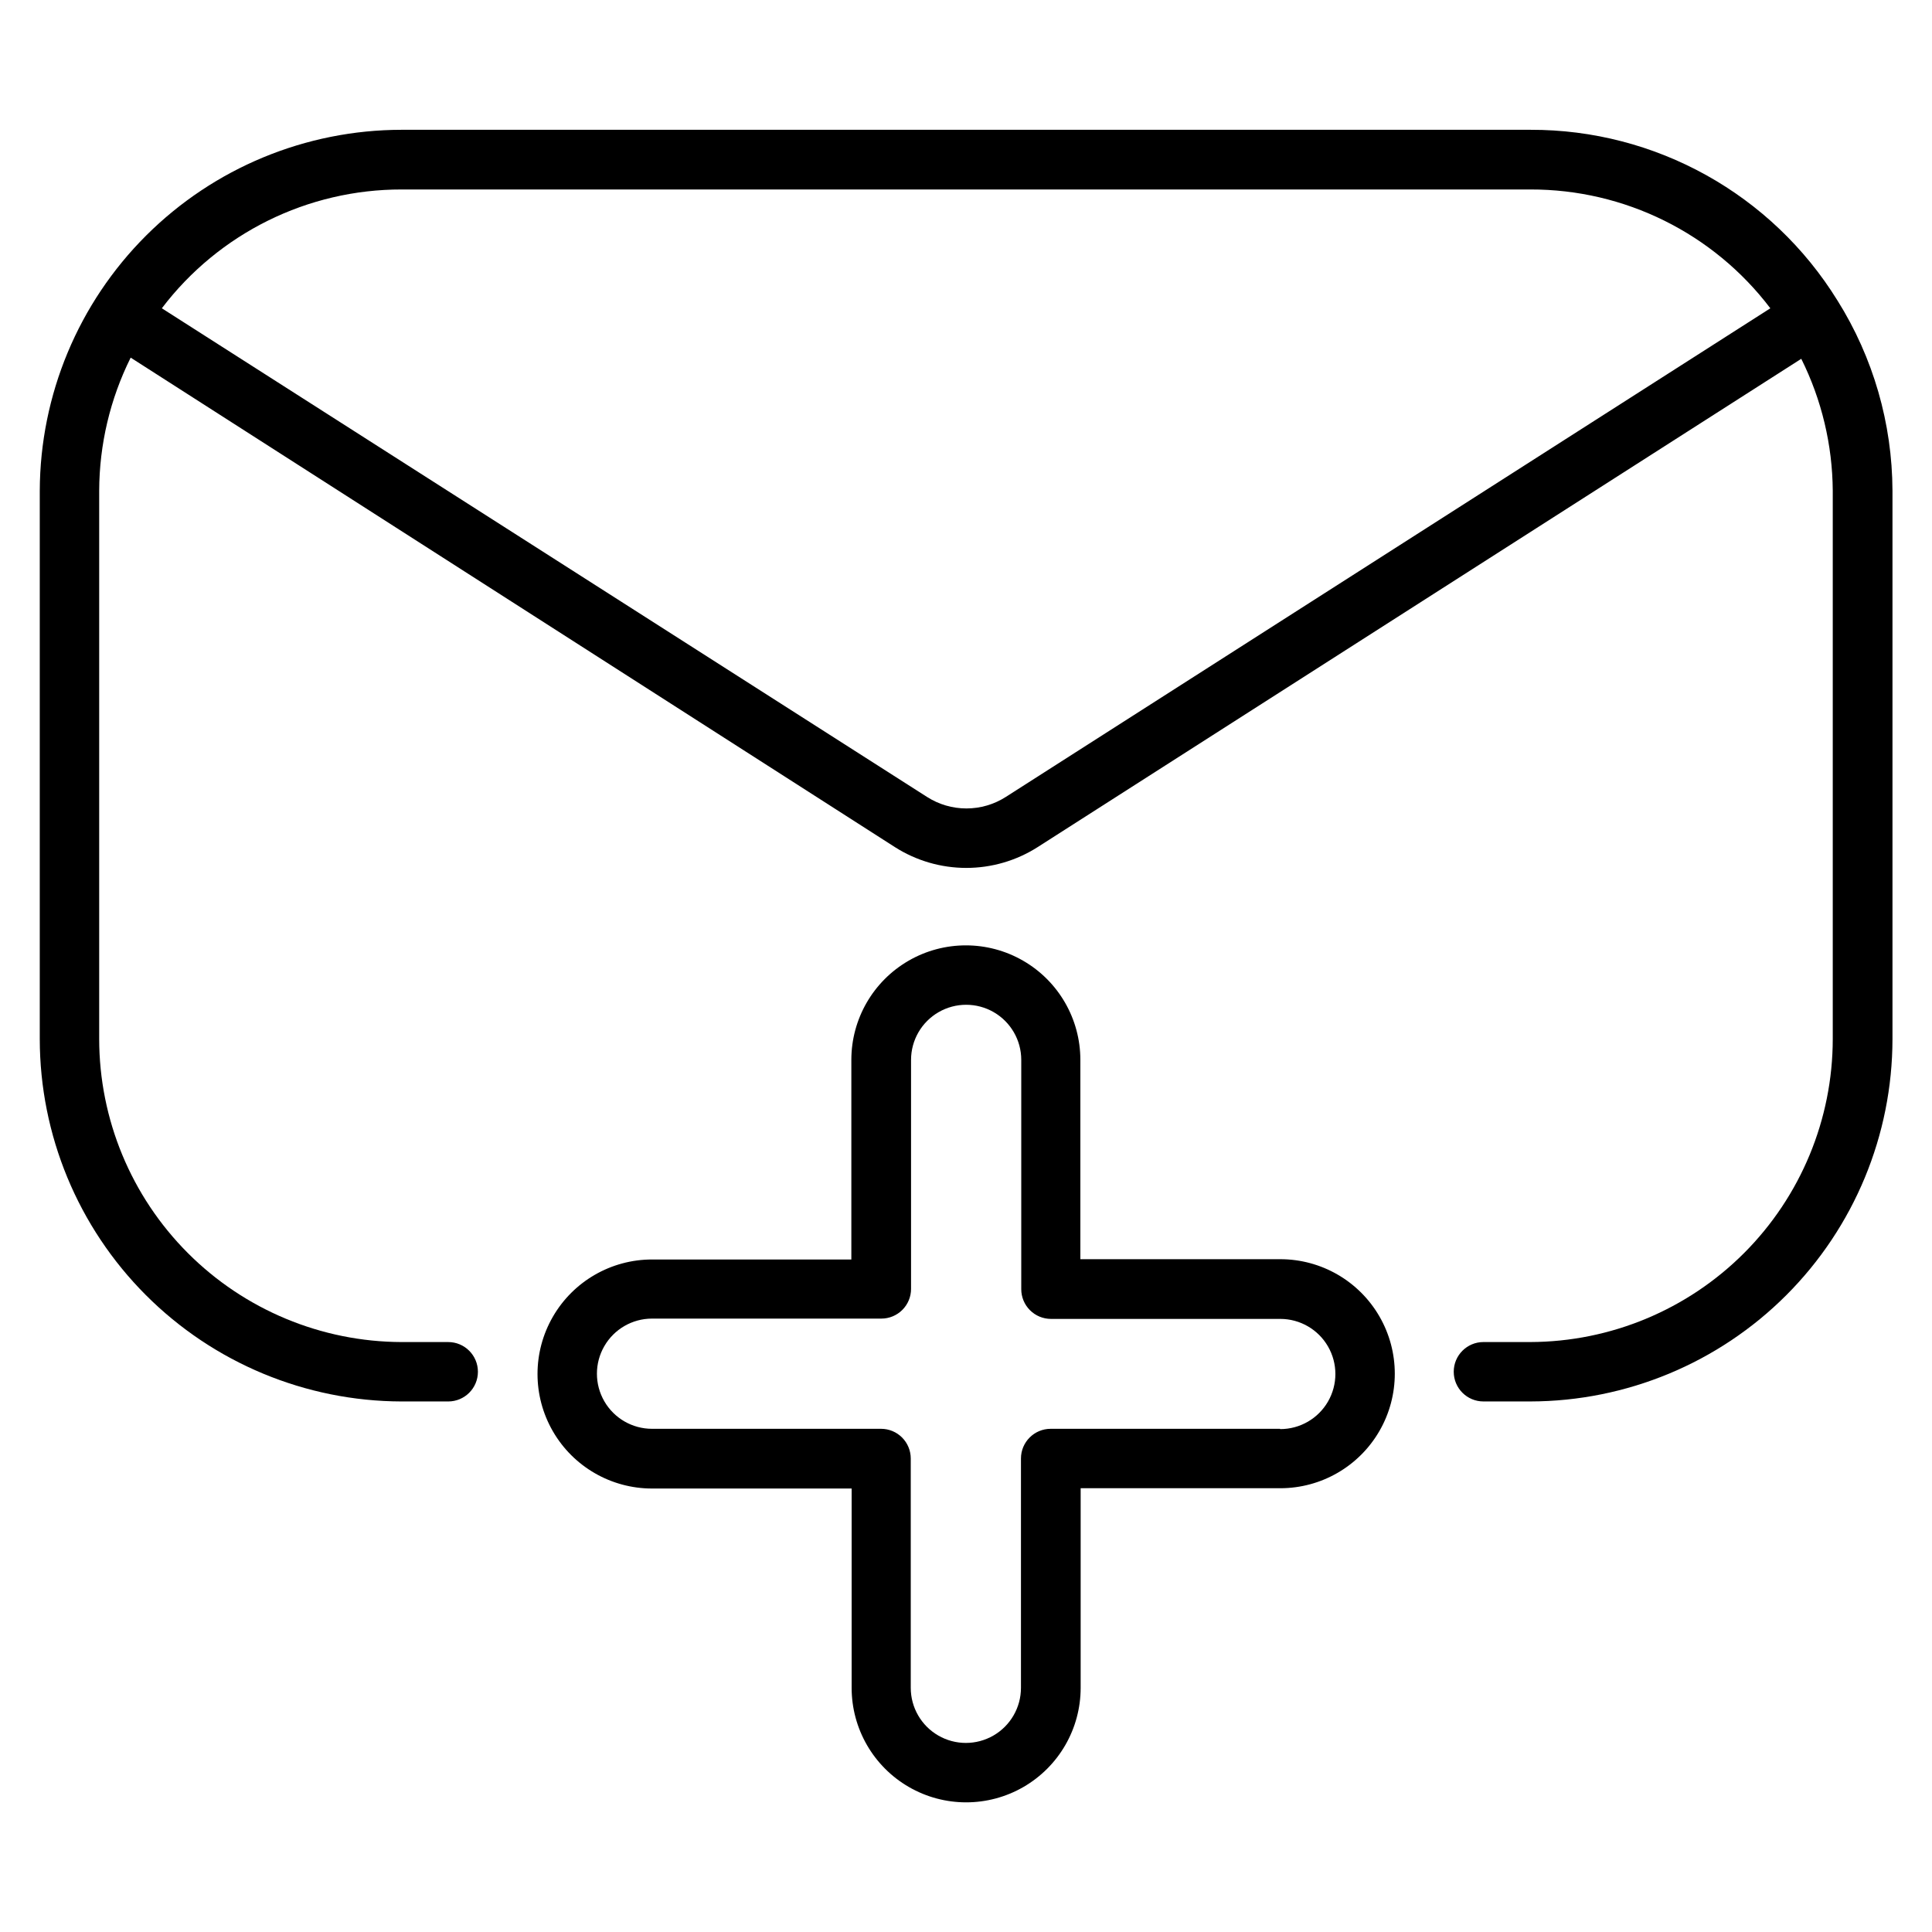
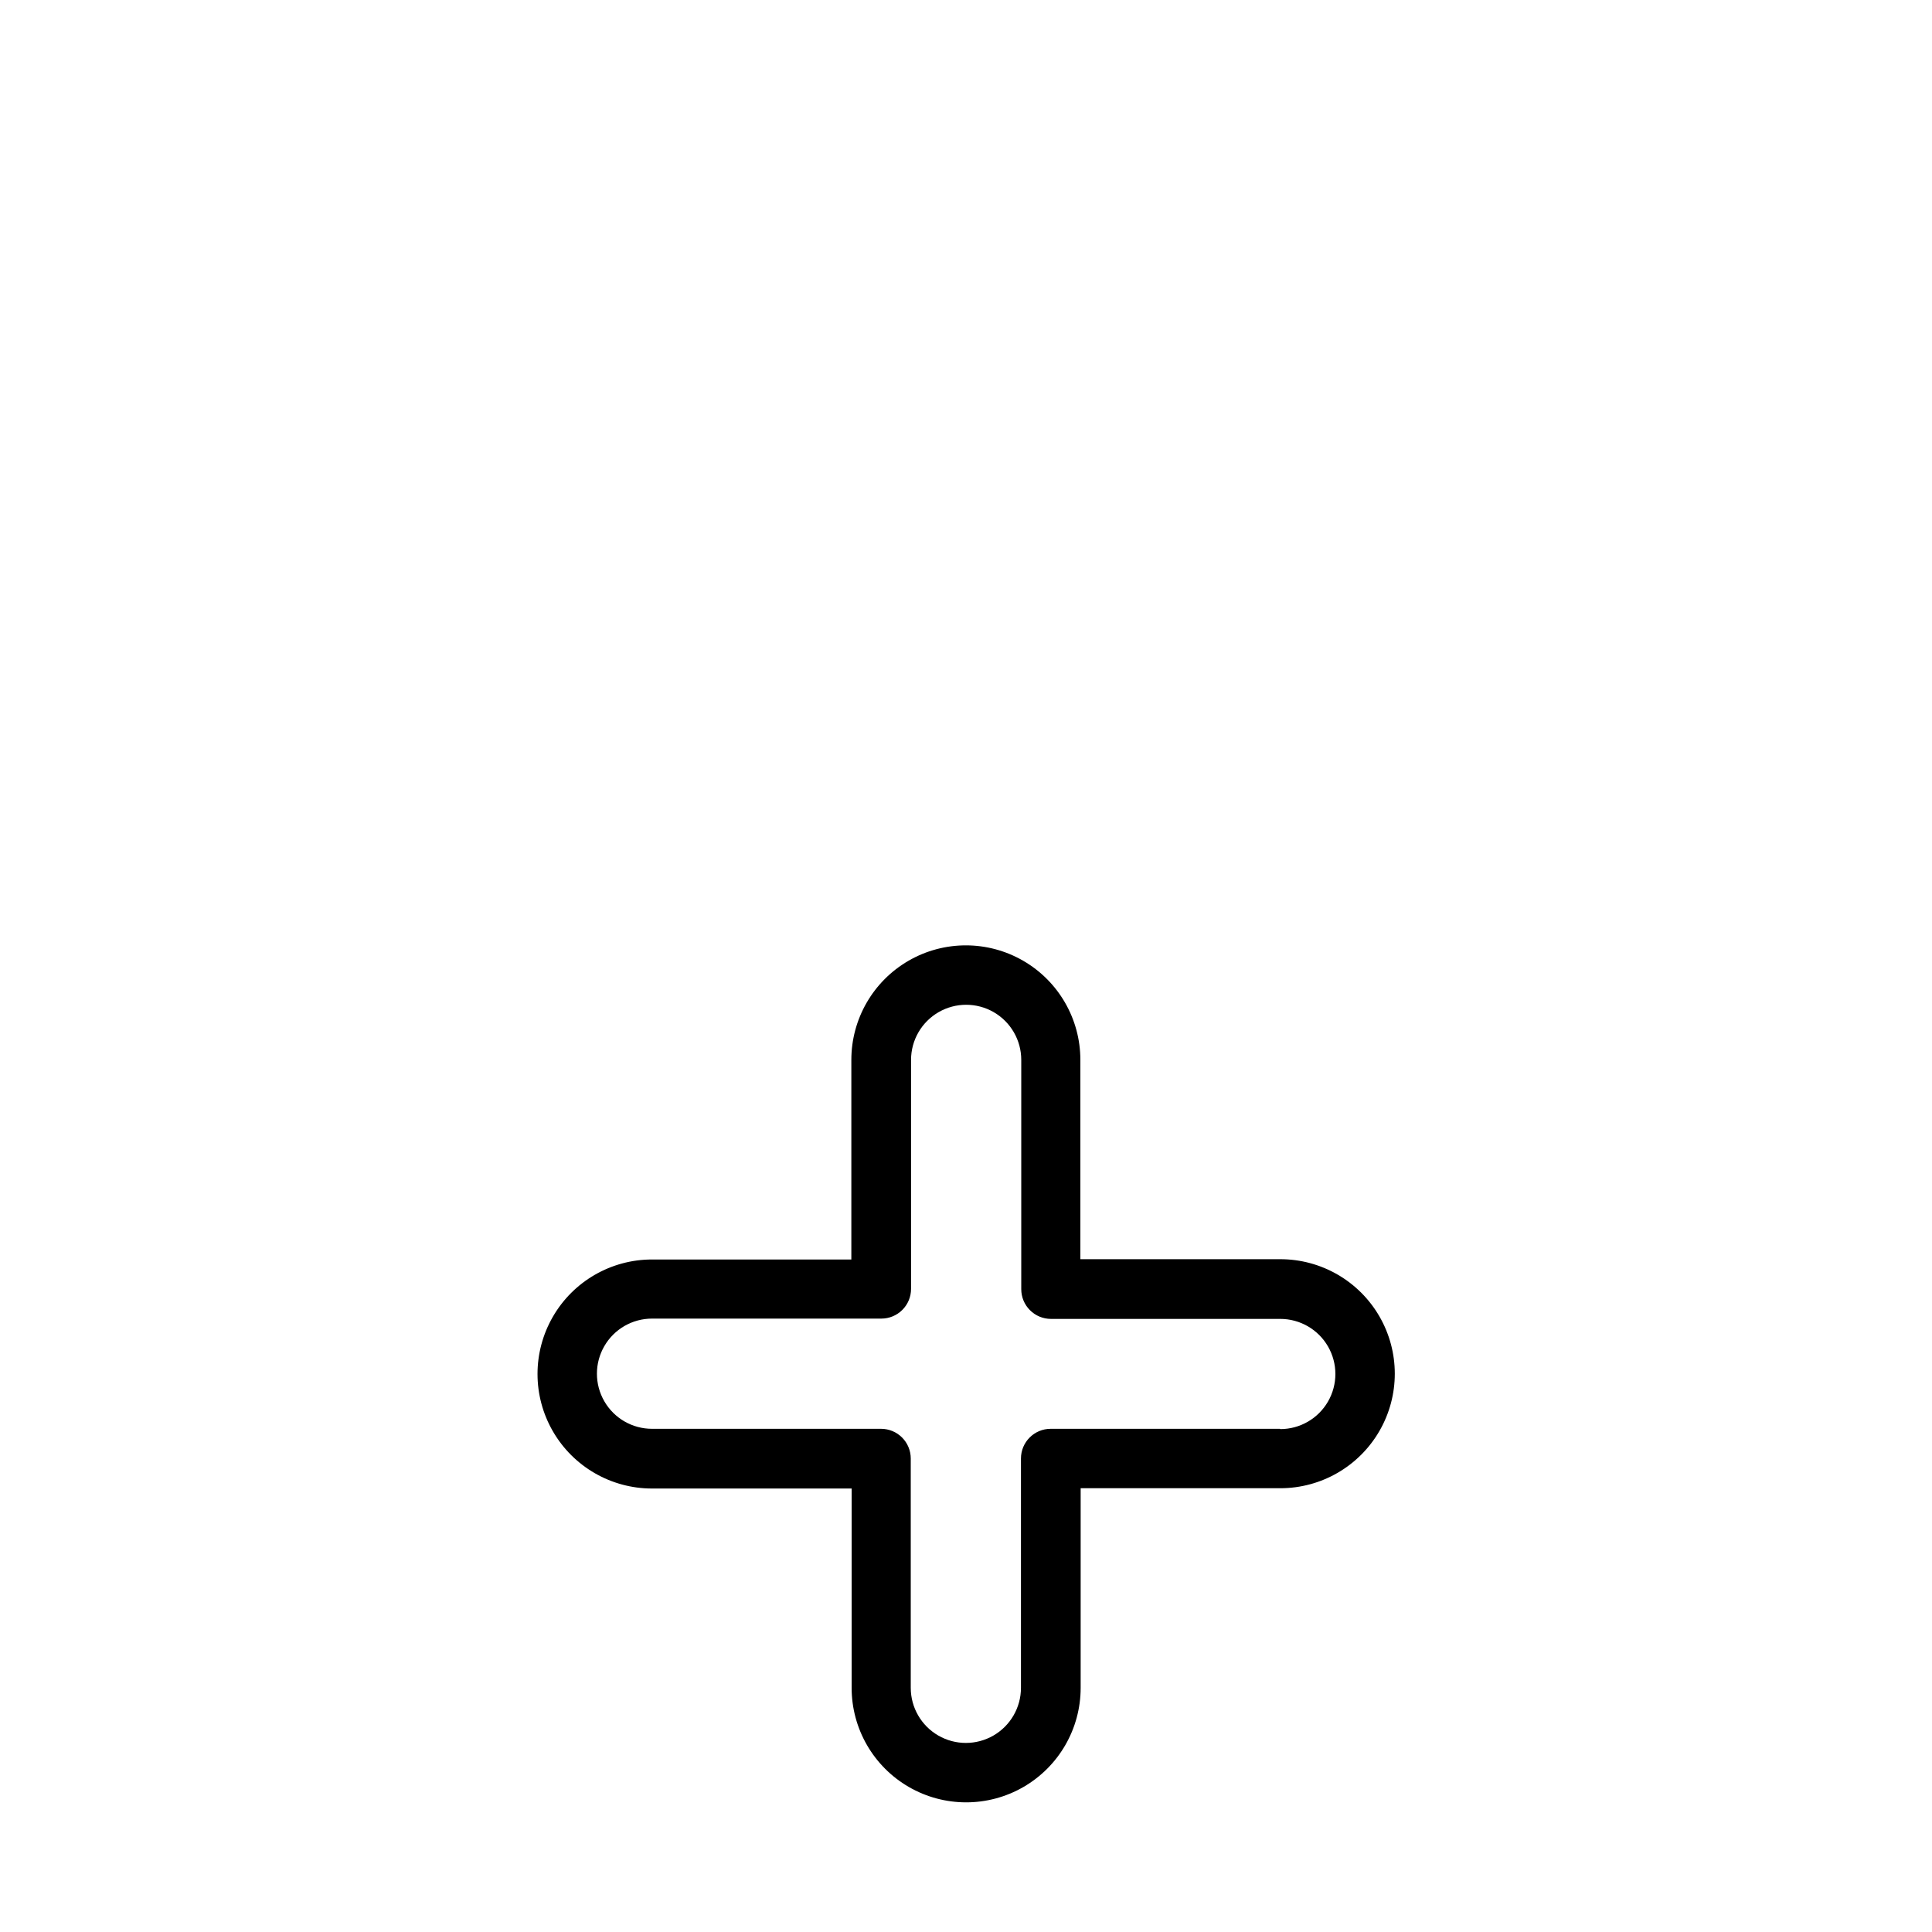
<svg xmlns="http://www.w3.org/2000/svg" fill="#000000" width="800px" height="800px" version="1.1" viewBox="144 144 512 512">
  <g>
    <path d="m483.21 477.7h-52.902v-52.82c0-10.844-5.781-20.859-15.172-26.281-9.391-5.422-20.957-5.422-30.348 0-9.387 5.422-15.172 15.438-15.172 26.281v52.898h-52.82c-10.844 0-20.863 5.785-26.281 15.176-5.422 9.387-5.422 20.957 0 30.344 5.418 9.391 15.438 15.176 26.281 15.176h52.898v52.82c0 10.84 5.785 20.859 15.172 26.281 9.391 5.422 20.957 5.422 30.348 0 9.391-5.422 15.172-15.441 15.172-26.281v-52.898h52.902c10.84 0 20.859-5.785 26.281-15.176s5.422-20.957 0-30.348c-5.422-9.387-15.441-15.172-26.281-15.172zm0 44.949h-60.773c-4.348 0-7.871 3.523-7.871 7.871v60.773c0 5.215-2.785 10.039-7.301 12.645-4.519 2.609-10.086 2.609-14.605 0-4.516-2.606-7.301-7.43-7.301-12.645v-60.773c0-2.086-0.828-4.09-2.305-5.566-1.477-1.477-3.477-2.305-5.566-2.305h-60.691c-5.219 0-10.039-2.781-12.648-7.301s-2.609-10.086 0-14.602c2.609-4.519 7.43-7.305 12.648-7.305h60.773-0.004c2.09 0 4.09-0.828 5.566-2.305 1.477-1.477 2.305-3.477 2.305-5.566v-60.691c0-5.219 2.785-10.039 7.305-12.648 4.516-2.606 10.082-2.606 14.602 0 4.516 2.609 7.301 7.43 7.301 12.648v60.773-0.004c0 2.09 0.828 4.09 2.305 5.566 1.477 1.477 3.481 2.309 5.566 2.309h60.773c5.215 0 10.035 2.781 12.645 7.301 2.609 4.516 2.609 10.082 0 14.602-2.609 4.519-7.43 7.301-12.645 7.301z" />
-     <path d="m630.96 223.66c-17.414-28.215-48.238-45.359-81.398-45.262h-299.14c-25.383 0.02-49.723 10.094-67.691 28.02s-28.105 42.242-28.191 67.625v145.32c0.023 25.438 10.125 49.828 28.098 67.832 17.973 18 42.348 28.145 67.785 28.207h12.359c4.348 0 7.871-3.523 7.871-7.871s-3.523-7.871-7.871-7.871h-12.359c-21.262-0.062-41.633-8.551-56.652-23.598-15.02-15.051-23.465-35.438-23.484-56.699v-145.32c0.039-12.242 2.894-24.309 8.344-35.266l202.55 129.73c5.648 3.594 12.199 5.5 18.895 5.5 6.691 0 13.246-1.906 18.891-5.5l202.39-129.42c5.406 10.863 8.258 22.82 8.344 34.953v145.32c-0.02 21.262-8.465 41.648-23.484 56.699-15.02 15.047-35.391 23.535-56.652 23.598h-12.438c-4.348 0-7.871 3.523-7.871 7.871s3.523 7.871 7.871 7.871h12.438c25.453-0.043 49.848-10.176 67.836-28.18 17.988-18.004 28.105-42.406 28.125-67.859v-145.32c-0.059-17.824-5.102-35.277-14.562-50.383zm-220.42 131.54c-3.113 1.992-6.734 3.047-10.43 3.047-3.695 0-7.316-1.055-10.43-3.047l-202.79-129.5c15.098-19.883 38.641-31.535 63.605-31.488h299.06c24.969-0.062 48.516 11.598 63.605 31.488z" />
  </g>
</svg>